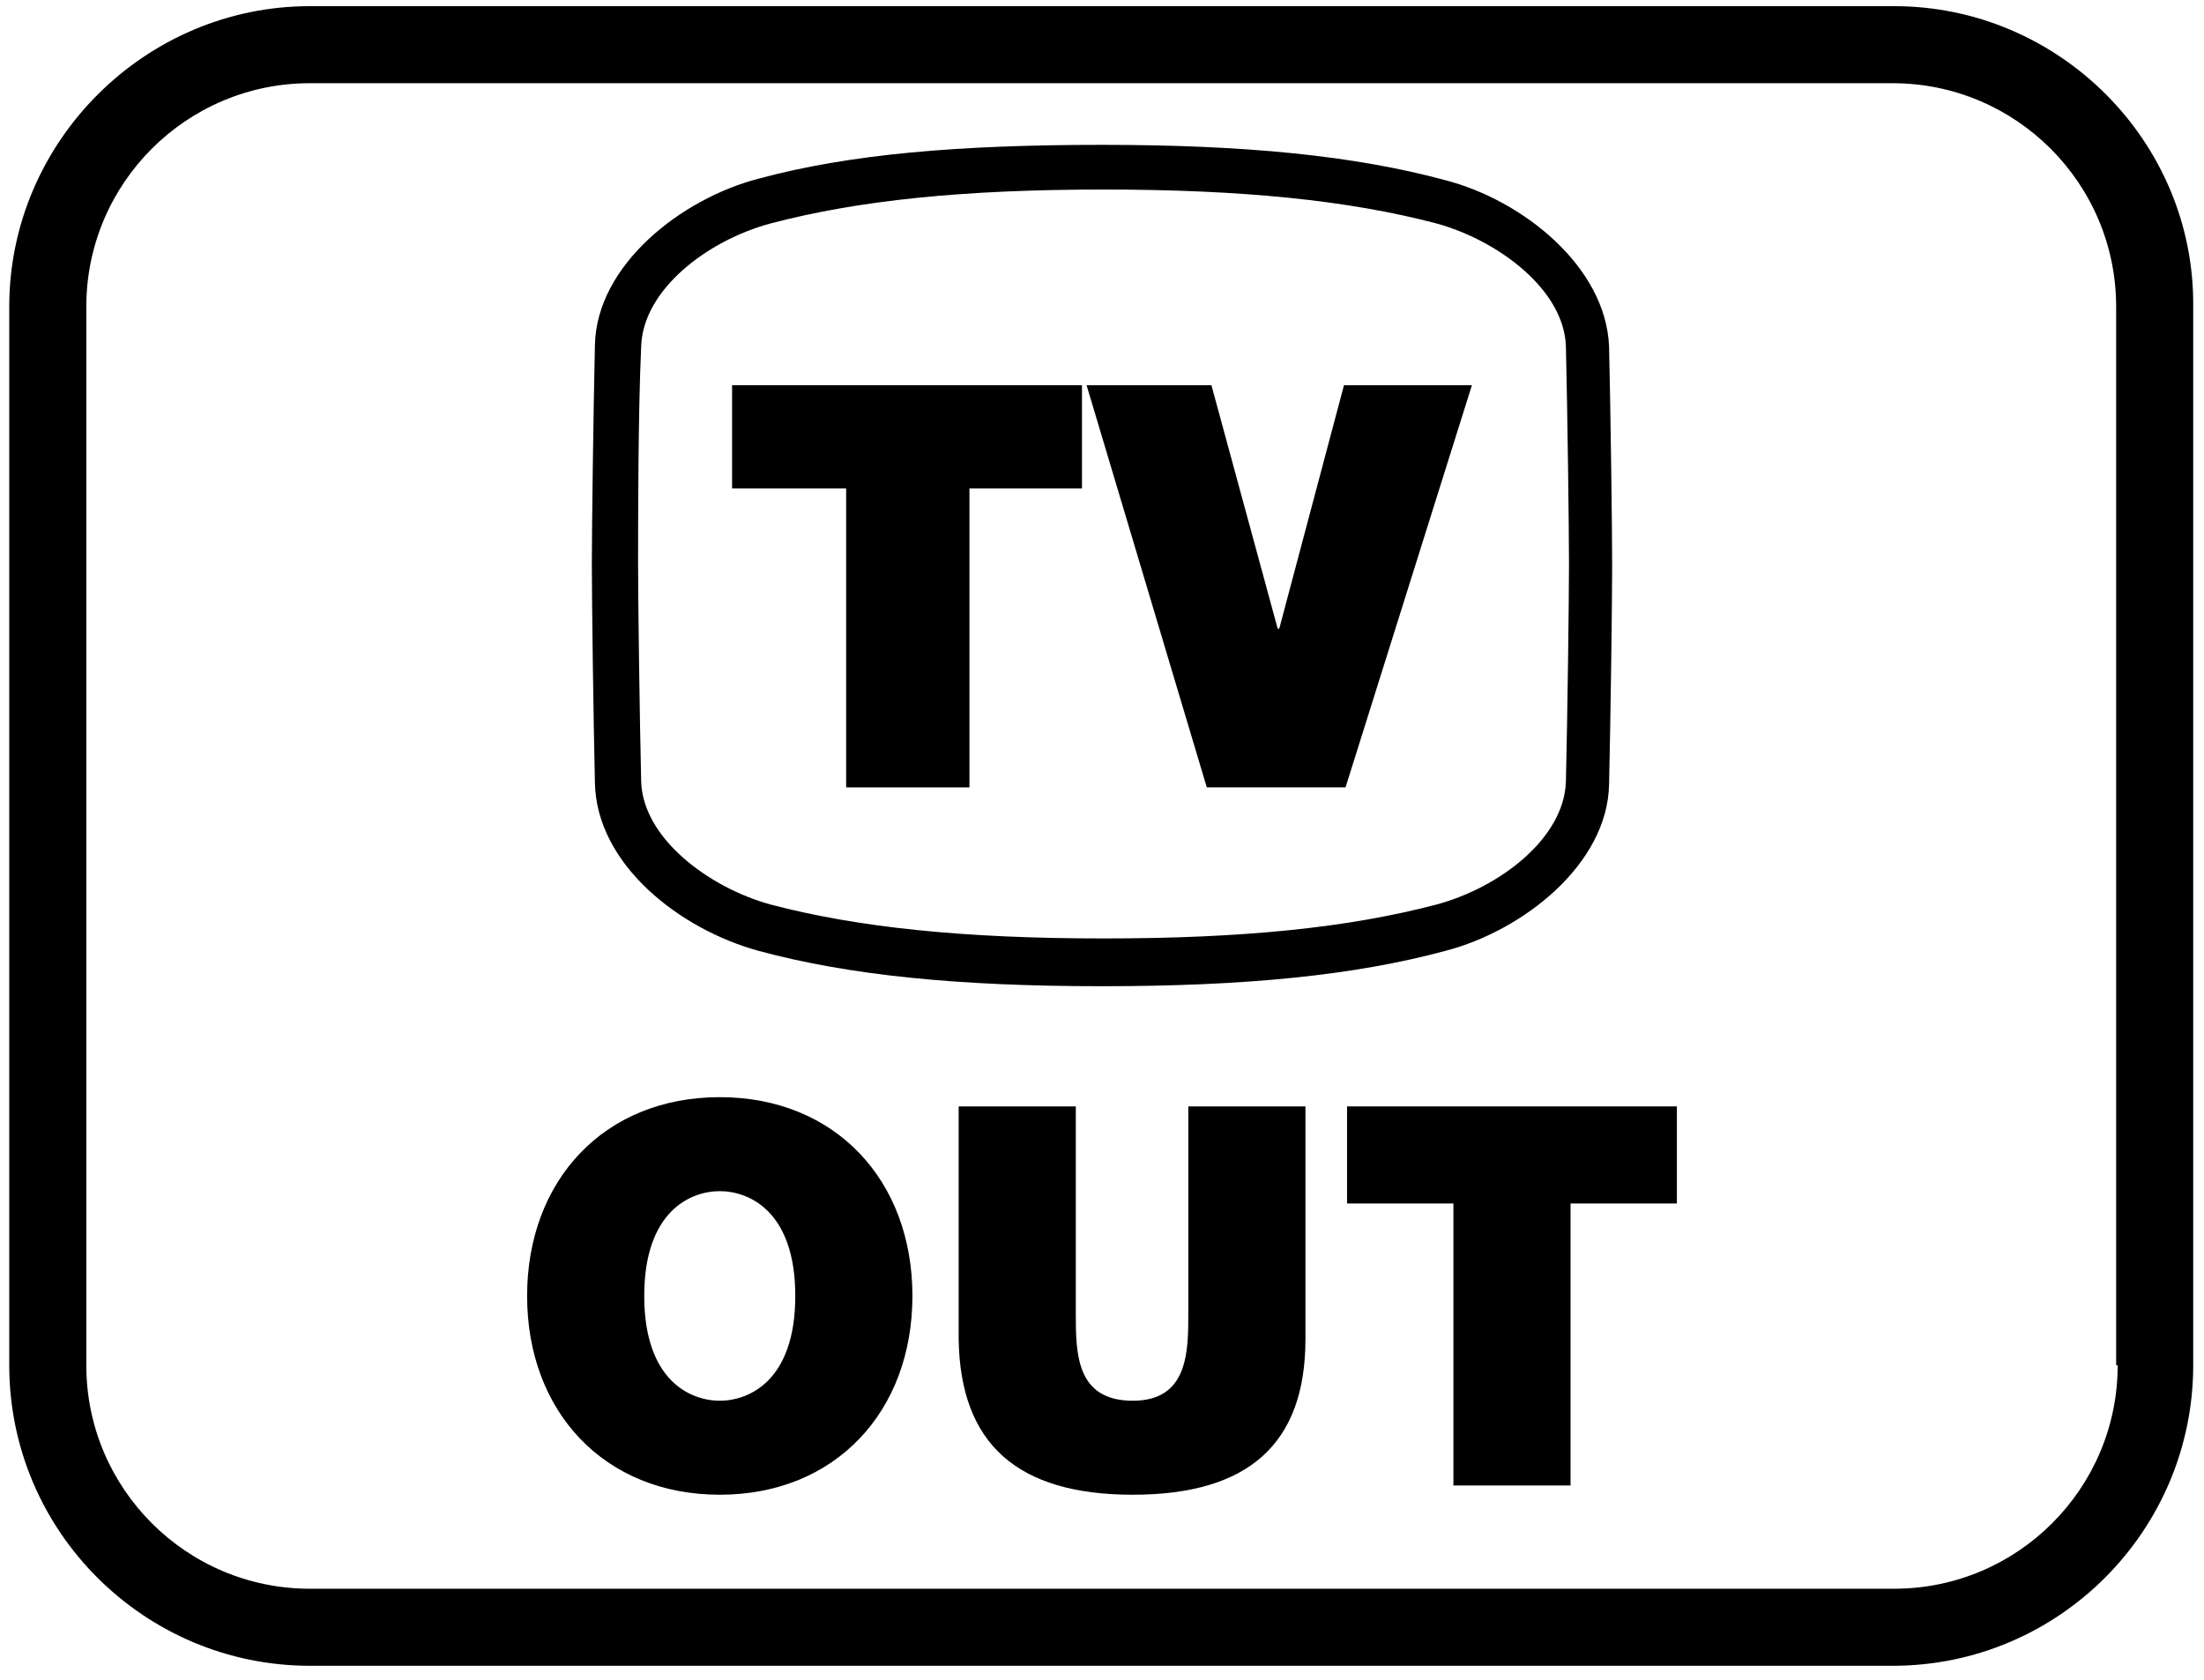
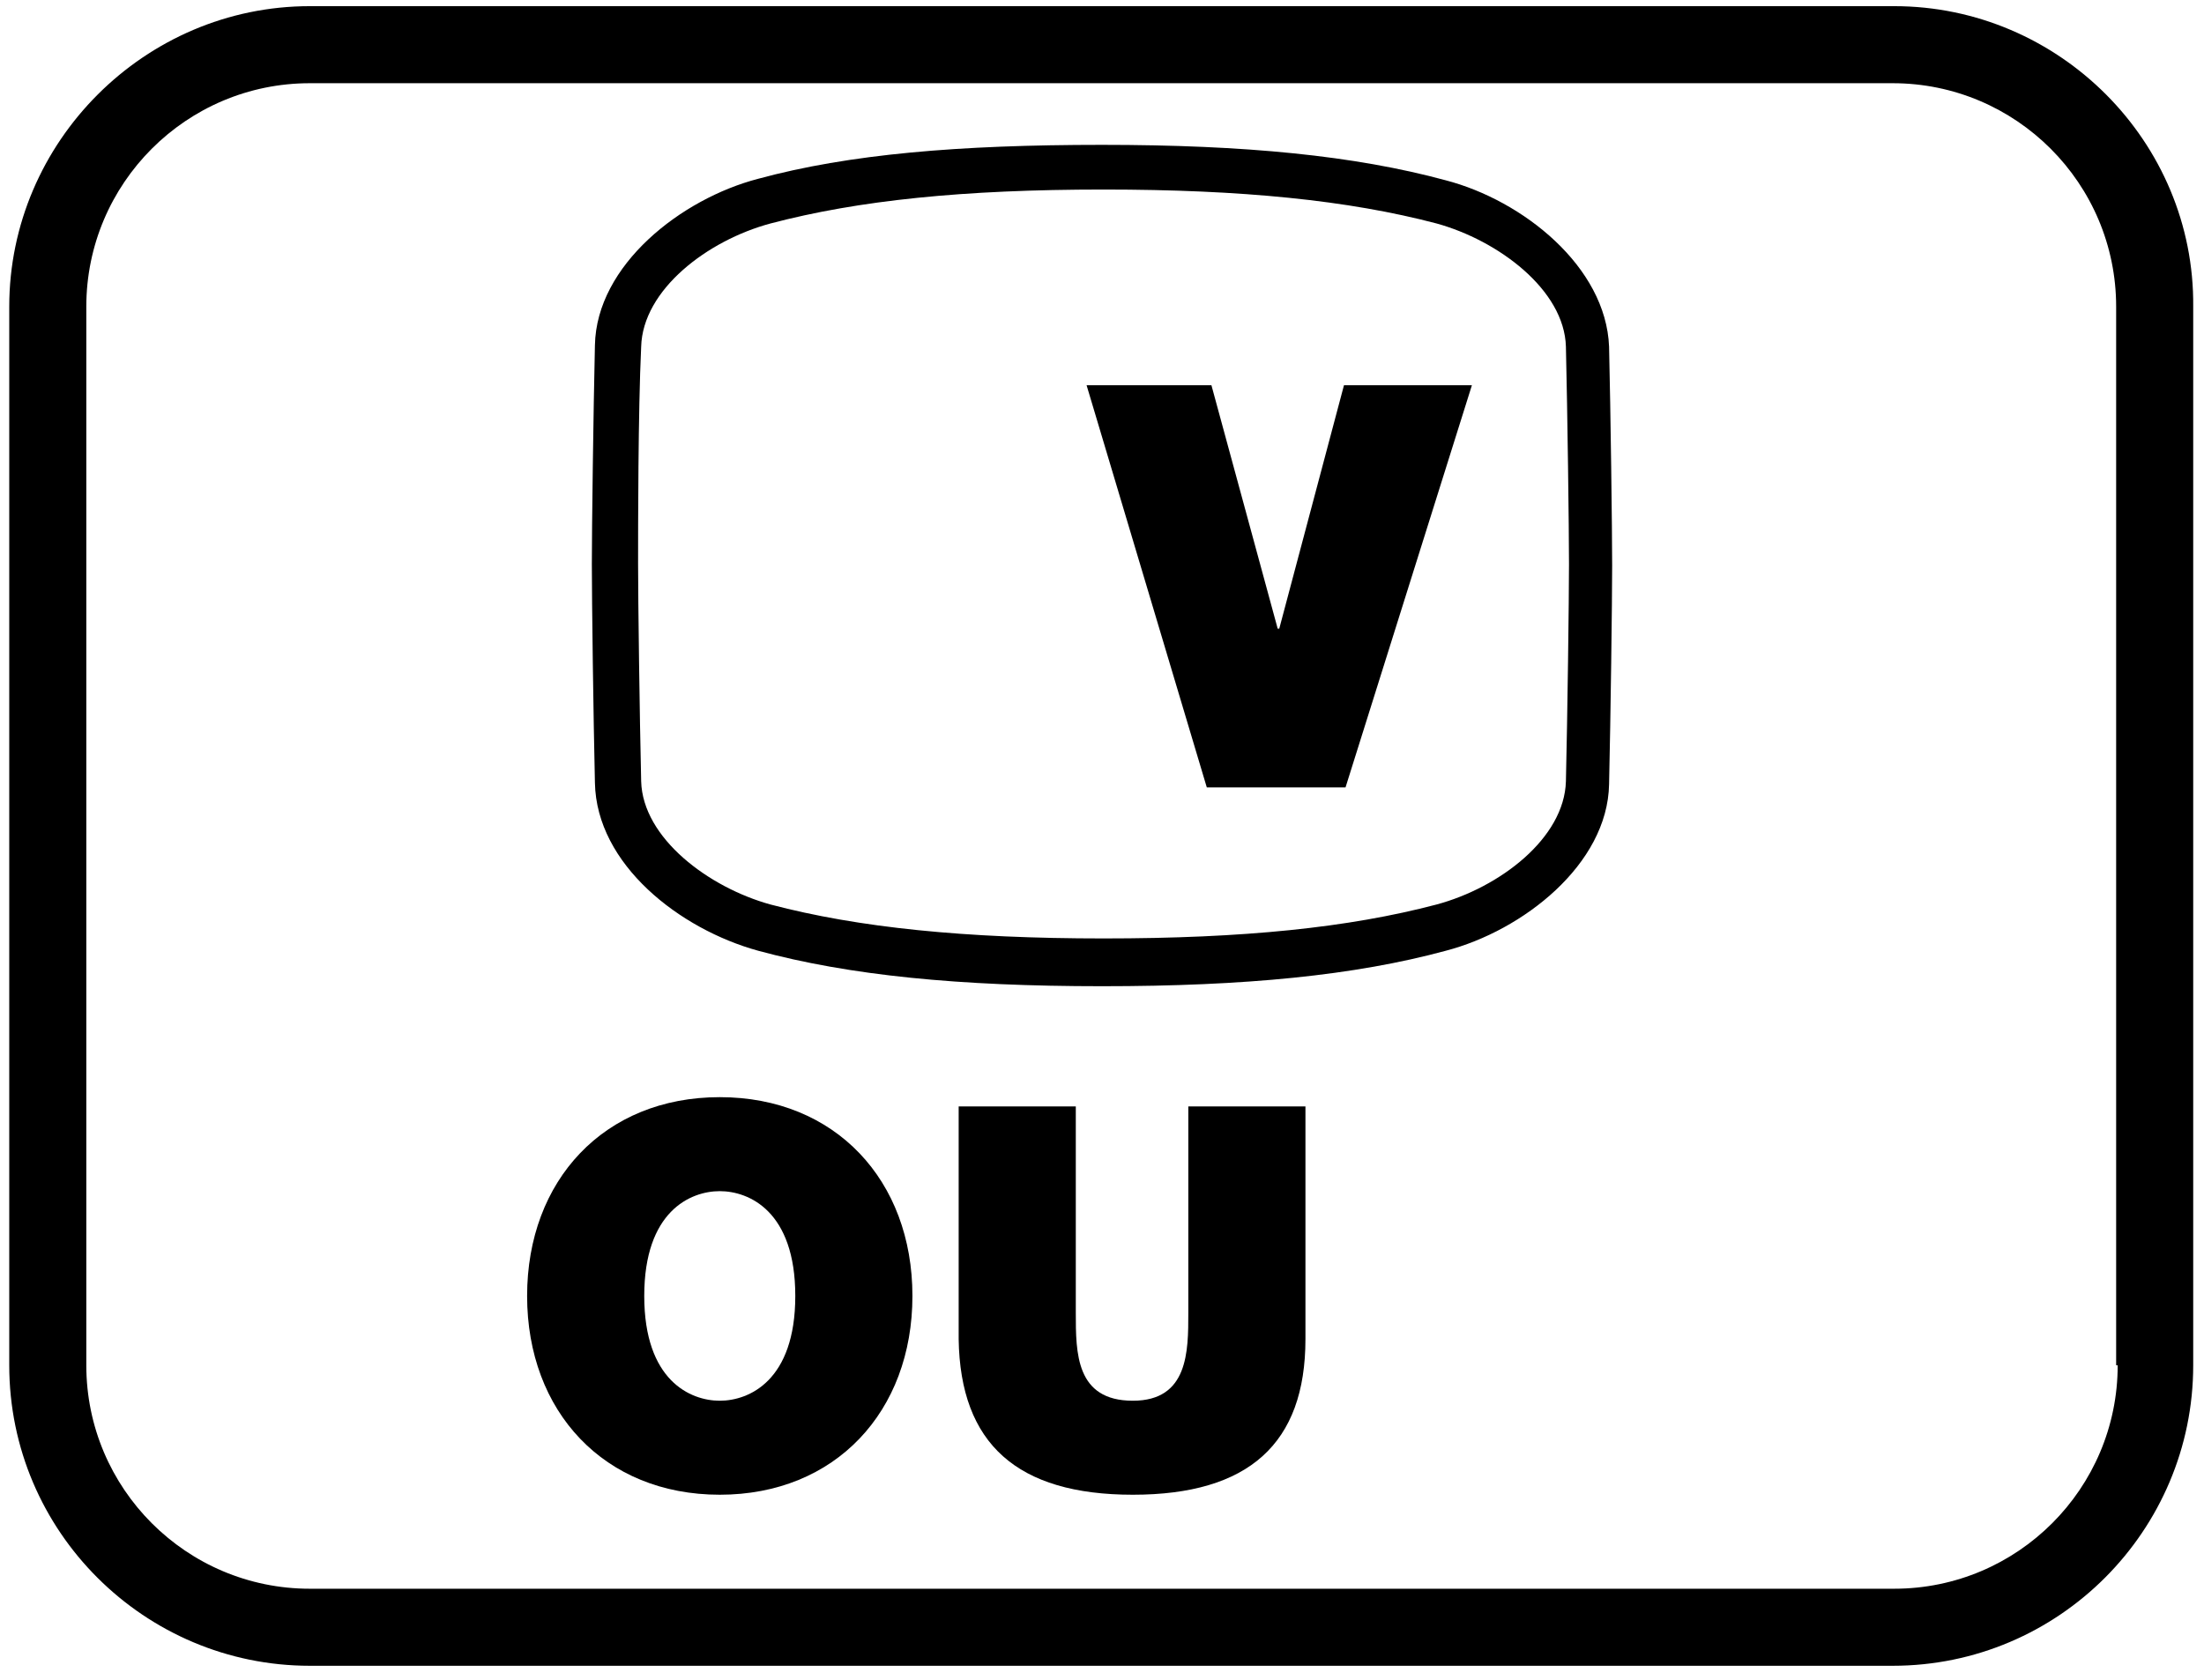
<svg xmlns="http://www.w3.org/2000/svg" version="1.1" id="Ebene_1" x="0px" y="0px" viewBox="0 0 143 109" style="enable-background:new 0 0 143 109;" xml:space="preserve">
  <g>
    <g>
      <path d="M122.9,0.4H20.1C9.4,0.4,0.6,9.2,0.6,19.9v68.7c0,10.8,8.8,19.5,19.5,19.5h102.7c10.8,0,19.5-8.8,19.5-19.5V19.9    C142.4,9.2,133.6,0.4,122.9,0.4z M137.4,88.6c0,8-6.5,14.5-14.5,14.5H20.1c-8,0-14.5-6.5-14.5-14.5V19.9c0-8,6.5-14.5,14.5-14.5    h102.7c8,0,14.5,6.5,14.5,14.5V88.6z" />
-       <polygon points="54.9,51.1 62.9,51.1 62.9,31.7 70.2,31.7 70.2,25 47.5,25 47.5,31.7 54.9,31.7   " />
      <polygon points="87.3,51.1 95.5,25 87.2,25 83,40.8 82.9,40.8 78.6,25 70.5,25 78.3,51.1   " />
-       <polygon points="87.4,78.1 94.3,78.1 94.3,96.4 101.9,96.4 101.9,78.1 108.8,78.1 108.8,71.8 87.4,71.8   " />
      <path d="M77.1,85.2c0,2.5,0,5.7-3.6,5.7c-3.7,0-3.7-3.1-3.7-5.7V71.8h-7.6v15.1C62.3,93.7,66,97,73.5,97c7.5,0,11.2-3.3,11.2-10.1    V71.8h-7.6V85.2z" />
      <path d="M46.7,71.2c-7.5,0-12.5,5.4-12.5,12.9c0,7.5,5,12.9,12.5,12.9s12.5-5.4,12.5-12.9C59.2,76.6,54.2,71.2,46.7,71.2z     M46.7,90.9c-1.9,0-4.9-1.3-4.9-6.8c0-5.5,3-6.8,4.9-6.8c1.9,0,4.9,1.3,4.9,6.8C51.6,89.6,48.6,90.9,46.7,90.9z" />
      <path d="M49.2,61.7c5.9,1.6,13,2.3,22.3,2.3s16.4-0.7,22.3-2.3c5-1.3,10.5-5.6,10.6-10.8c0.1-4.3,0.2-11.9,0.2-14.2    s-0.1-10-0.2-14.2c-0.2-5.2-5.6-9.5-10.6-10.8c-5.9-1.6-13-2.3-22.3-2.3S55.1,10,49.2,11.6c-5,1.3-10.5,5.6-10.6,10.8    c-0.1,4.3-0.2,11.9-0.2,14.2s0.1,10,0.2,14.2C38.7,56.1,44.1,60.3,49.2,61.7z M41.6,22.5c0.1-3.7,4.3-6.9,8.4-8    c5.7-1.5,12.5-2.2,21.6-2.2c9,0,15.9,0.7,21.6,2.2c4,1.1,8.3,4.3,8.4,8c0.1,4.2,0.2,11.8,0.2,14.1s-0.1,9.9-0.2,14.1    c-0.1,3.7-4.3,6.9-8.4,8c-5.7,1.5-12.5,2.2-21.6,2.2c-9,0-15.9-0.7-21.6-2.2c-4-1.1-8.3-4.3-8.4-8c-0.1-4.2-0.2-11.8-0.2-14.1    S41.4,26.7,41.6,22.5z" />
    </g>
  </g>
</svg>